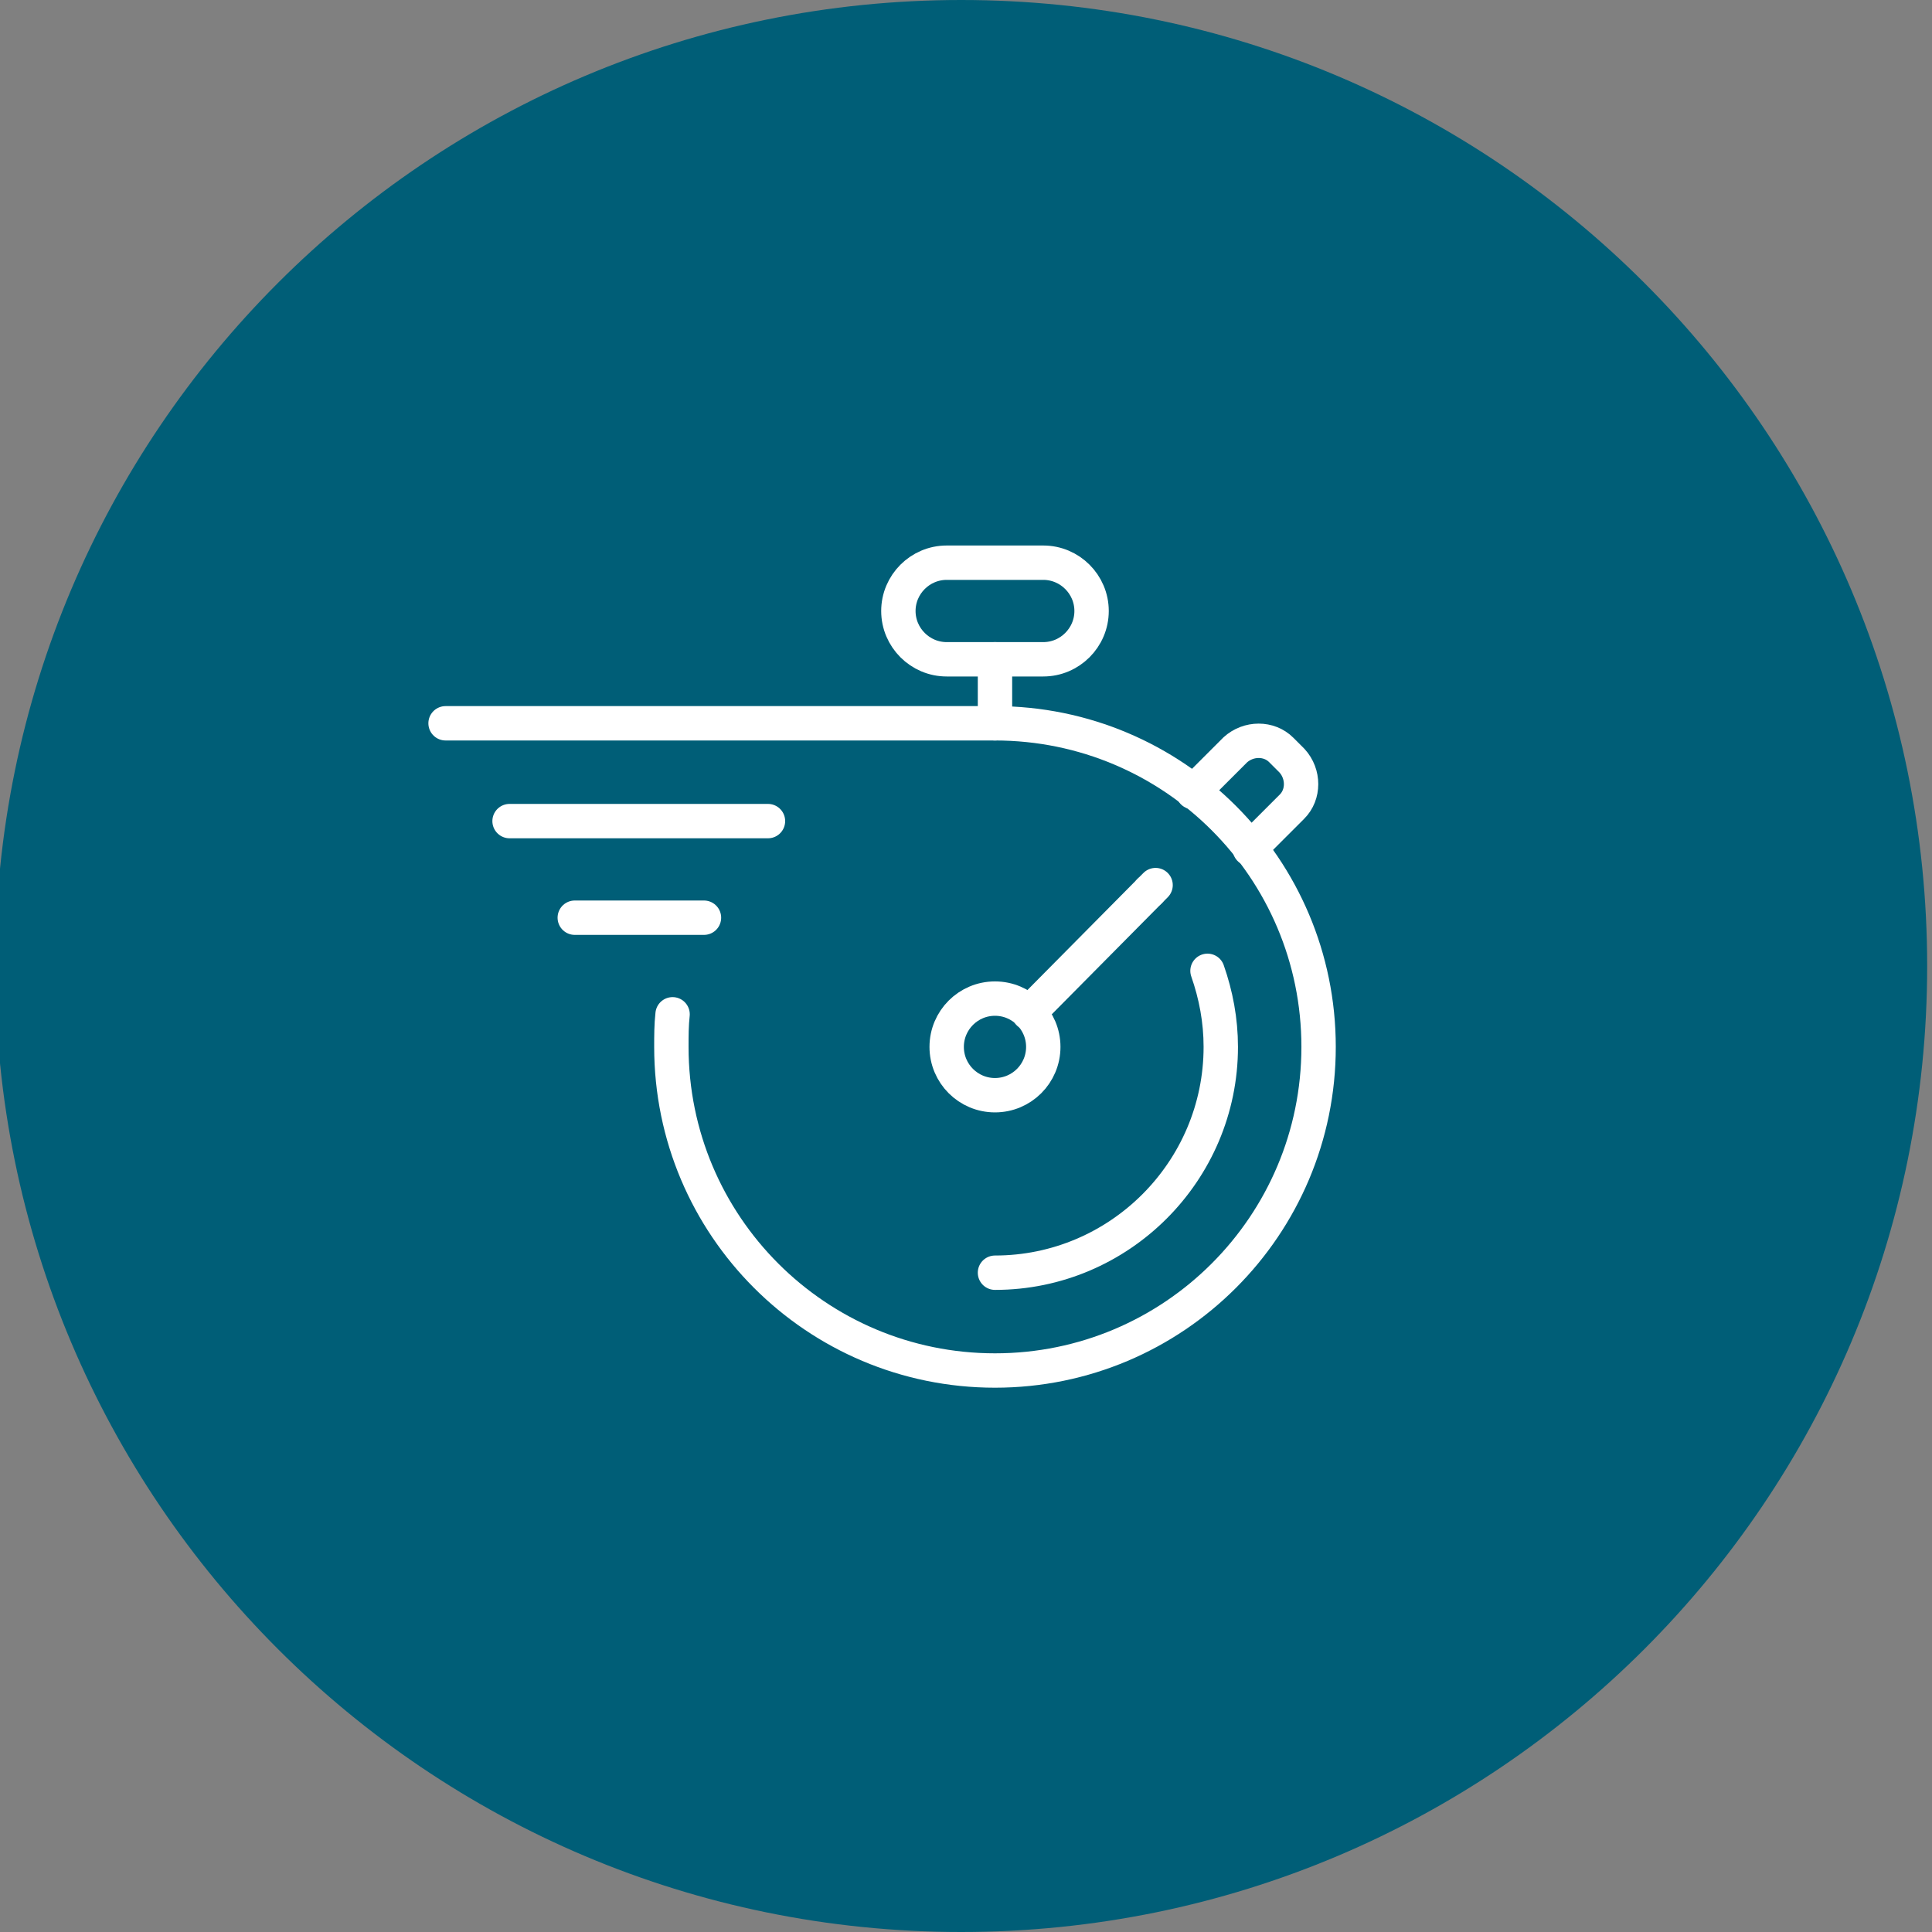
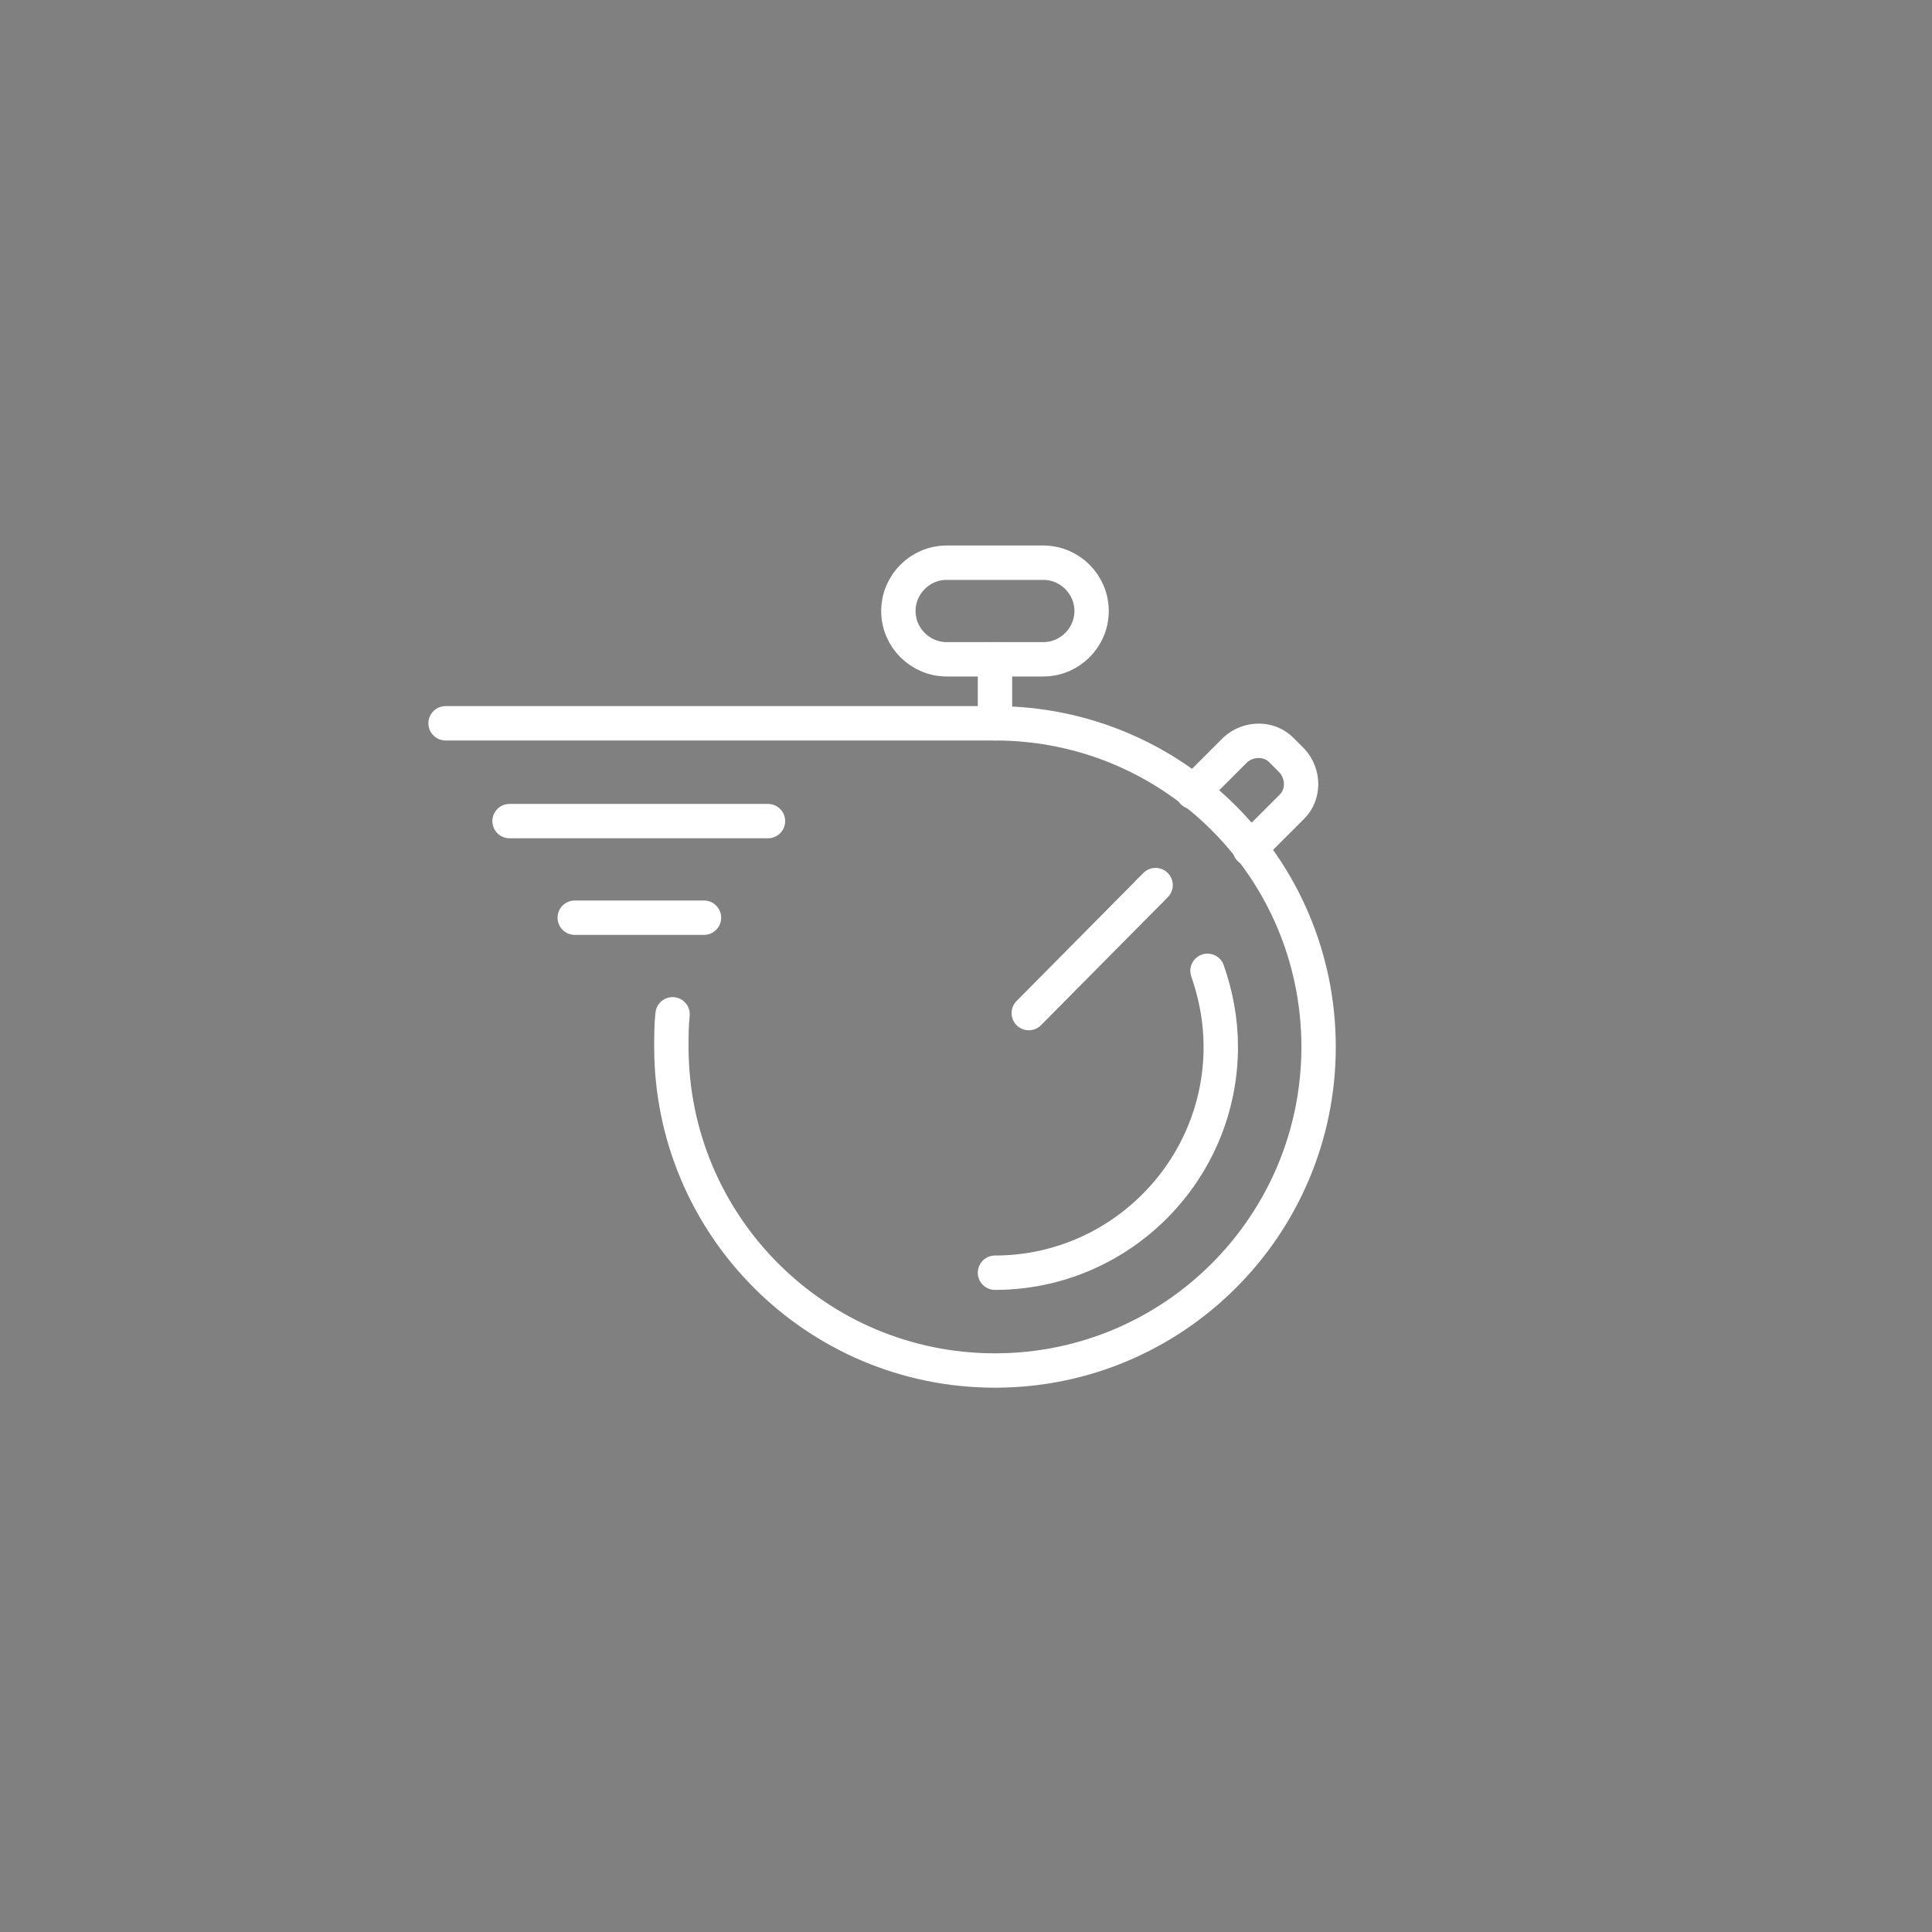
<svg xmlns="http://www.w3.org/2000/svg" version="1.1" id="Layer_1" x="0px" y="0px" viewBox="0 0 160 160" style="enable-background:new 0 0 160 160;" xml:space="preserve">
  <rect x="0" y="0" width="160" height="160" fill="#808080" stroke="none" />
  <style type="text/css">
	.st0{fill:#005E77;}
	.st1{fill:none;stroke:#FFFFFF;stroke-width:2.847;stroke-linecap:round;stroke-linejoin:round;}
</style>
-   <path class="st0" d="M79.6,0L79.6,0c44.2,0,80,35.8,80,80l0,0c0,44.2-35.8,80-80,80l0,0c-44.2,0-80-35.8-80-80l0,0  C-0.4,35.8,35.4,0,79.6,0z" />
  <g>
-     <circle class="st1" cx="82.4" cy="86.7" r="4" />
    <path class="st1" d="M95.2,73.8C95.2,73.8,95.2,73.8,95.2,73.8L95.2,73.8z" />
    <line class="st1" x1="95.7" y1="73.3" x2="85.2" y2="83.9" />
    <line class="st1" x1="42.2" y1="68" x2="63.6" y2="68" />
    <line class="st1" x1="47.6" y1="76" x2="58.3" y2="76" />
    <path class="st1" d="M55.7,84c-0.1,0.9-0.1,1.8-0.1,2.7c0,14.8,12,26.8,26.8,26.8s26.8-12,26.8-26.8s-12-26.8-26.8-26.8H36.9" />
    <path class="st1" d="M86.4,54.6h-8c-2.2,0-4-1.8-4-4l0,0c0-2.2,1.8-4,4-4h8c2.2,0,4,1.8,4,4l0,0C90.4,52.8,88.6,54.6,86.4,54.6z" />
    <line class="st1" x1="82.4" y1="59.9" x2="82.4" y2="54.6" />
    <path class="st1" d="M103.5,70.3l3.5-3.5c1-1,1-2.7,0-3.8l-0.9-0.9c-1-1-2.7-1-3.8,0l-3.5,3.5" />
    <path class="st1" d="M82.4,105.4c10.3,0,18.7-8.4,18.7-18.7c0-2.2-0.4-4.3-1.1-6.3" />
  </g>
</svg>